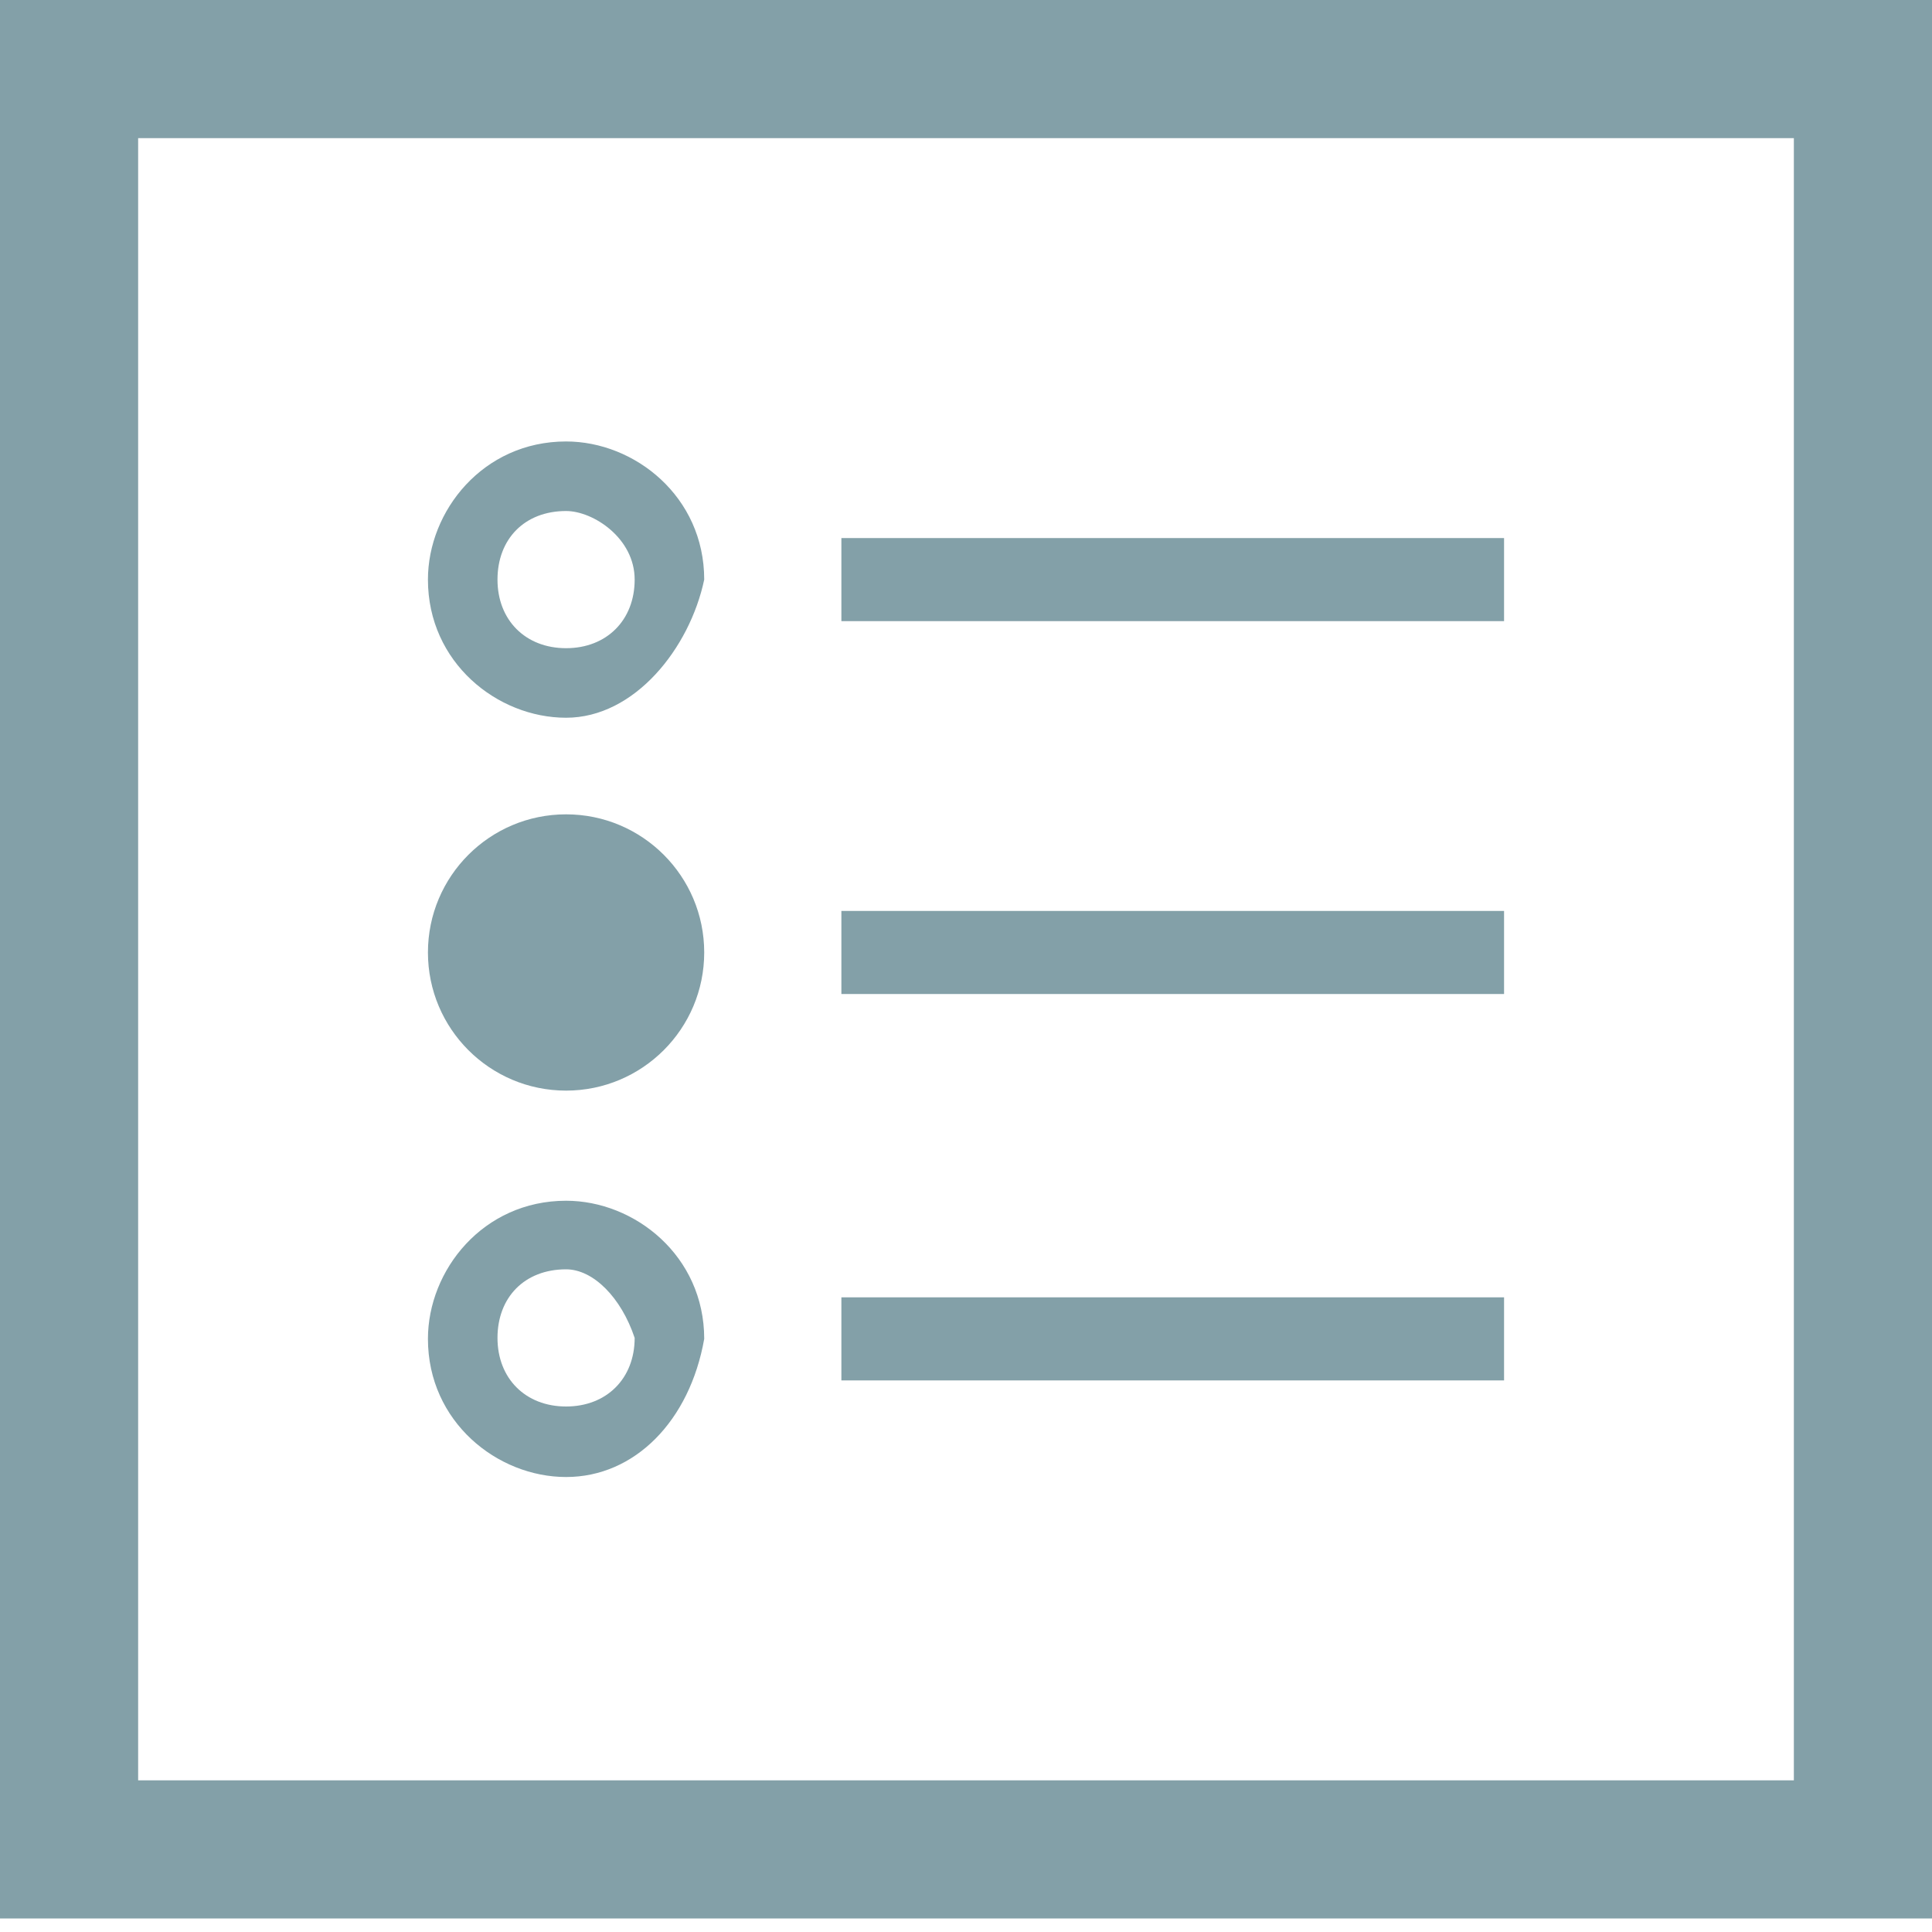
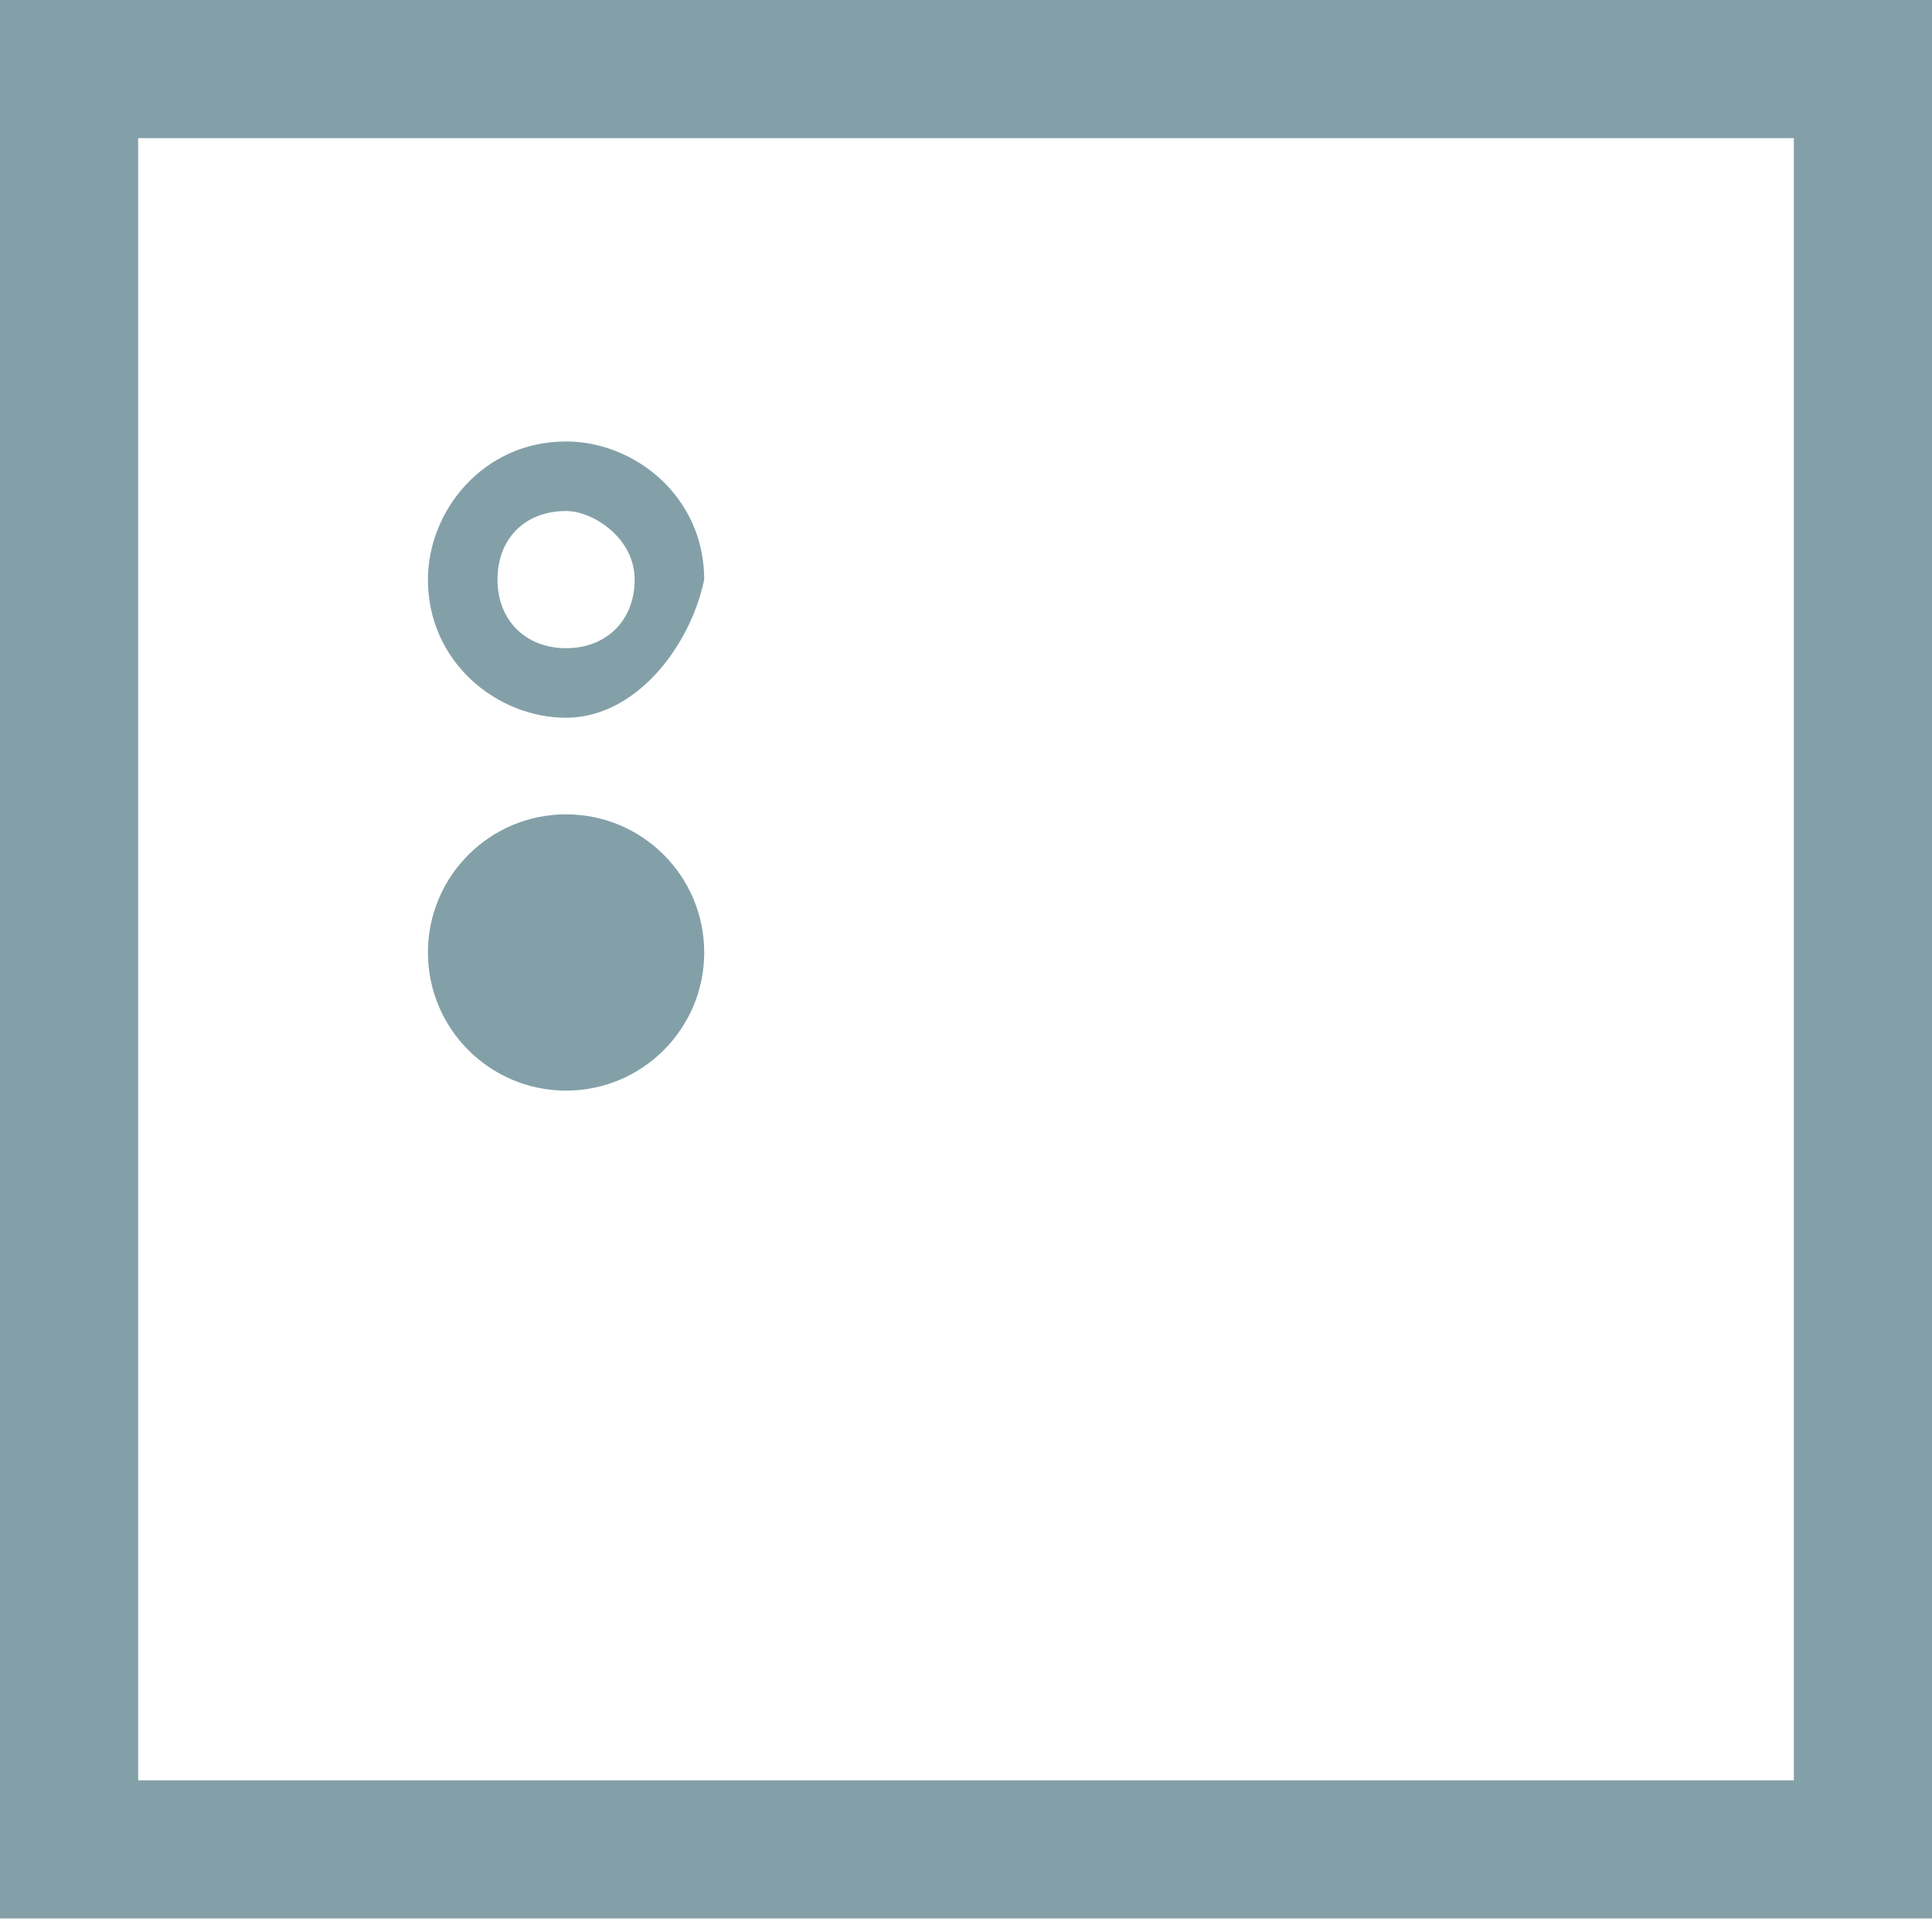
<svg xmlns="http://www.w3.org/2000/svg" version="1.1" id="Layer_1" x="0px" y="0px" viewBox="0 0 200 200" enable-background="new 0 0 200 200" xml:space="preserve">
-   <rect fill="#FFFFFF" width="200" height="200" />
  <g>
    <path fill="#83A0A8" d="M200,198.6H0V0h200V198.6L200,198.6z M14.3,184.3h171.4v-170H14.3V184.3z" />
    <g>
-       <rect x="87.1" y="55.7" fill="#83A0A8" width="68.6" height="8.6" />
      <path fill="#83A0A8" d="M58.6,74.3c-7.1,0-14.3-5.7-14.3-14.3c0-7.1,5.7-14.3,14.3-14.3c7.1,0,14.3,5.7,14.3,14.3    C71.4,67.1,65.7,74.3,58.6,74.3z M58.6,52.9c-4.3,0-7.1,2.9-7.1,7.1s2.9,7.1,7.1,7.1s7.1-2.9,7.1-7.1    C65.7,55.7,61.4,52.9,58.6,52.9z" />
-       <rect x="87.1" y="94.3" fill="#83A0A8" width="68.6" height="8.6" />
-       <path fill="#83A0A8" d="M58.6,152.9c-7.1,0-14.3-5.7-14.3-14.3c0-7.1,5.7-14.3,14.3-14.3c7.1,0,14.3,5.7,14.3,14.3    C71.4,147.1,65.7,152.9,58.6,152.9z M58.6,131.4c-4.3,0-7.1,2.9-7.1,7.1s2.9,7.1,7.1,7.1s7.1-2.9,7.1-7.1    C64.3,134.3,61.4,131.4,58.6,131.4z" />
-       <rect x="87.1" y="134.3" fill="#83A0A8" width="68.6" height="8.6" />
      <circle fill="#83A0A8" cx="58.6" cy="98.6" r="14.3" />
    </g>
  </g>
</svg>